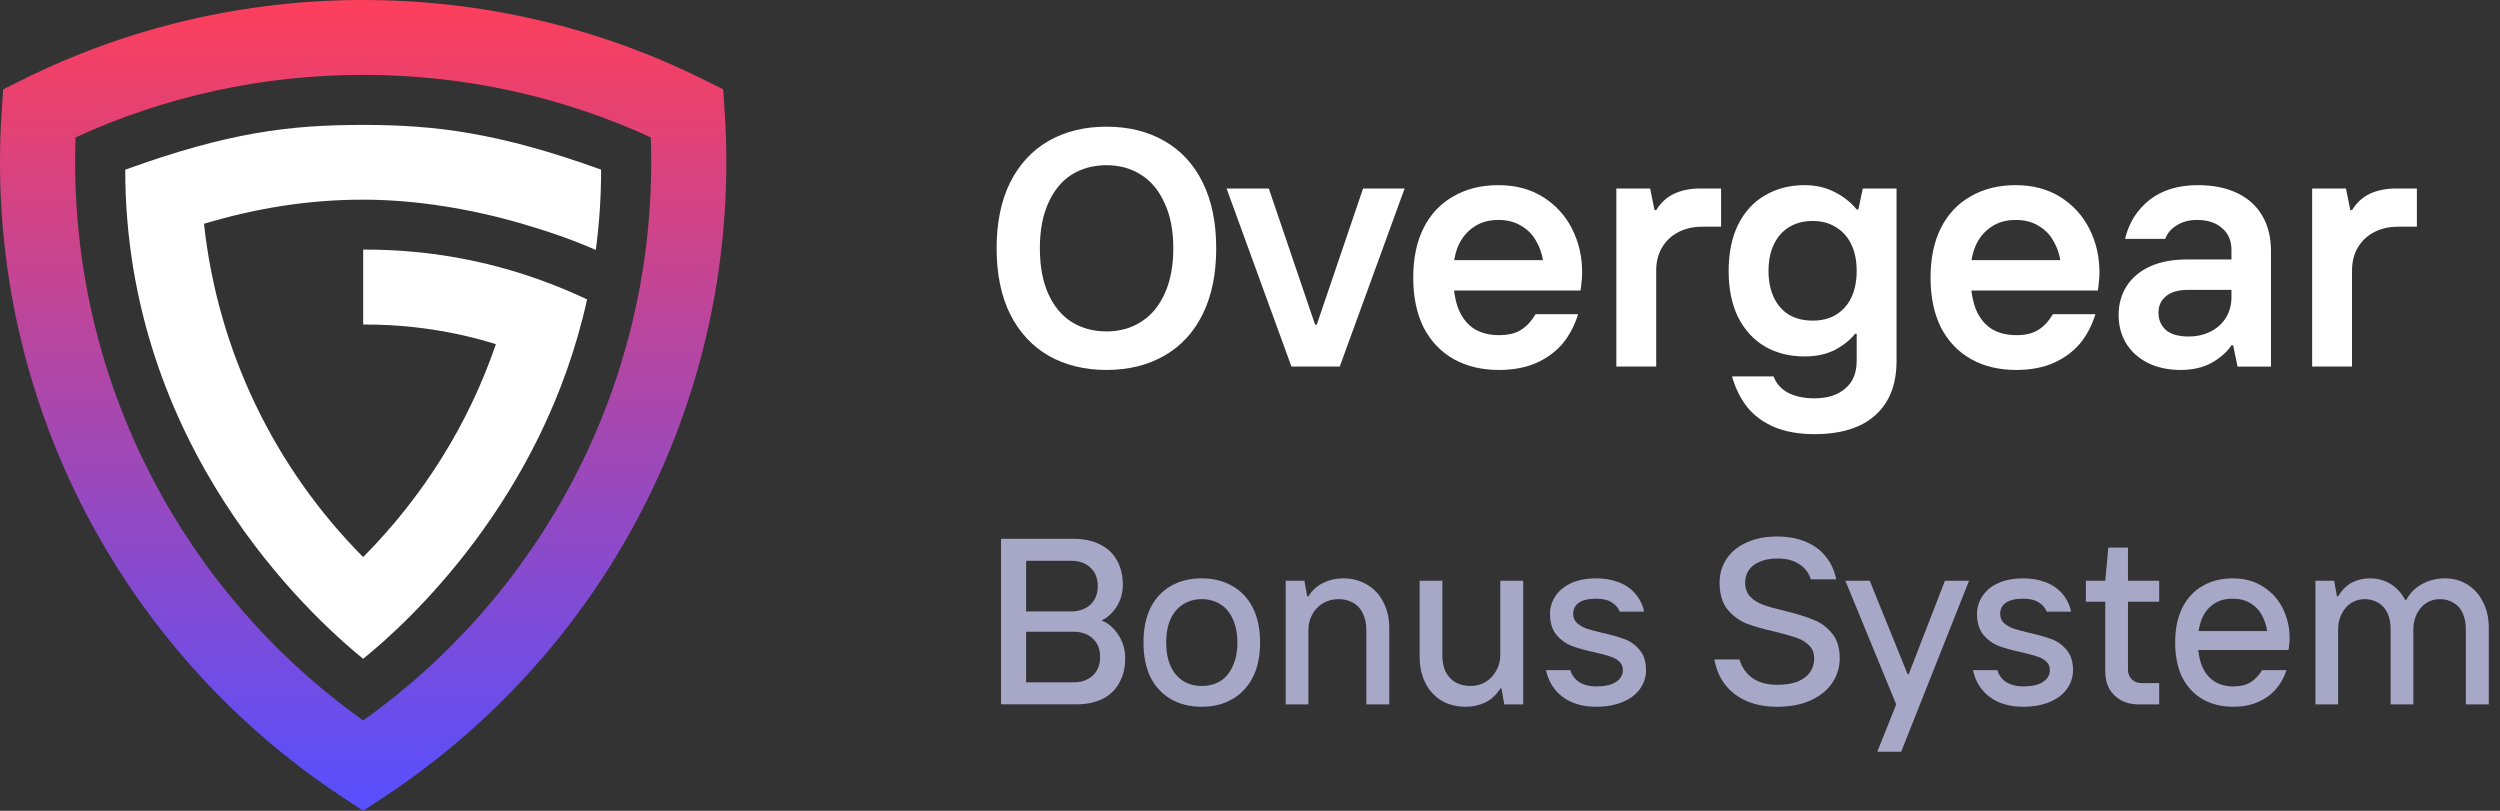
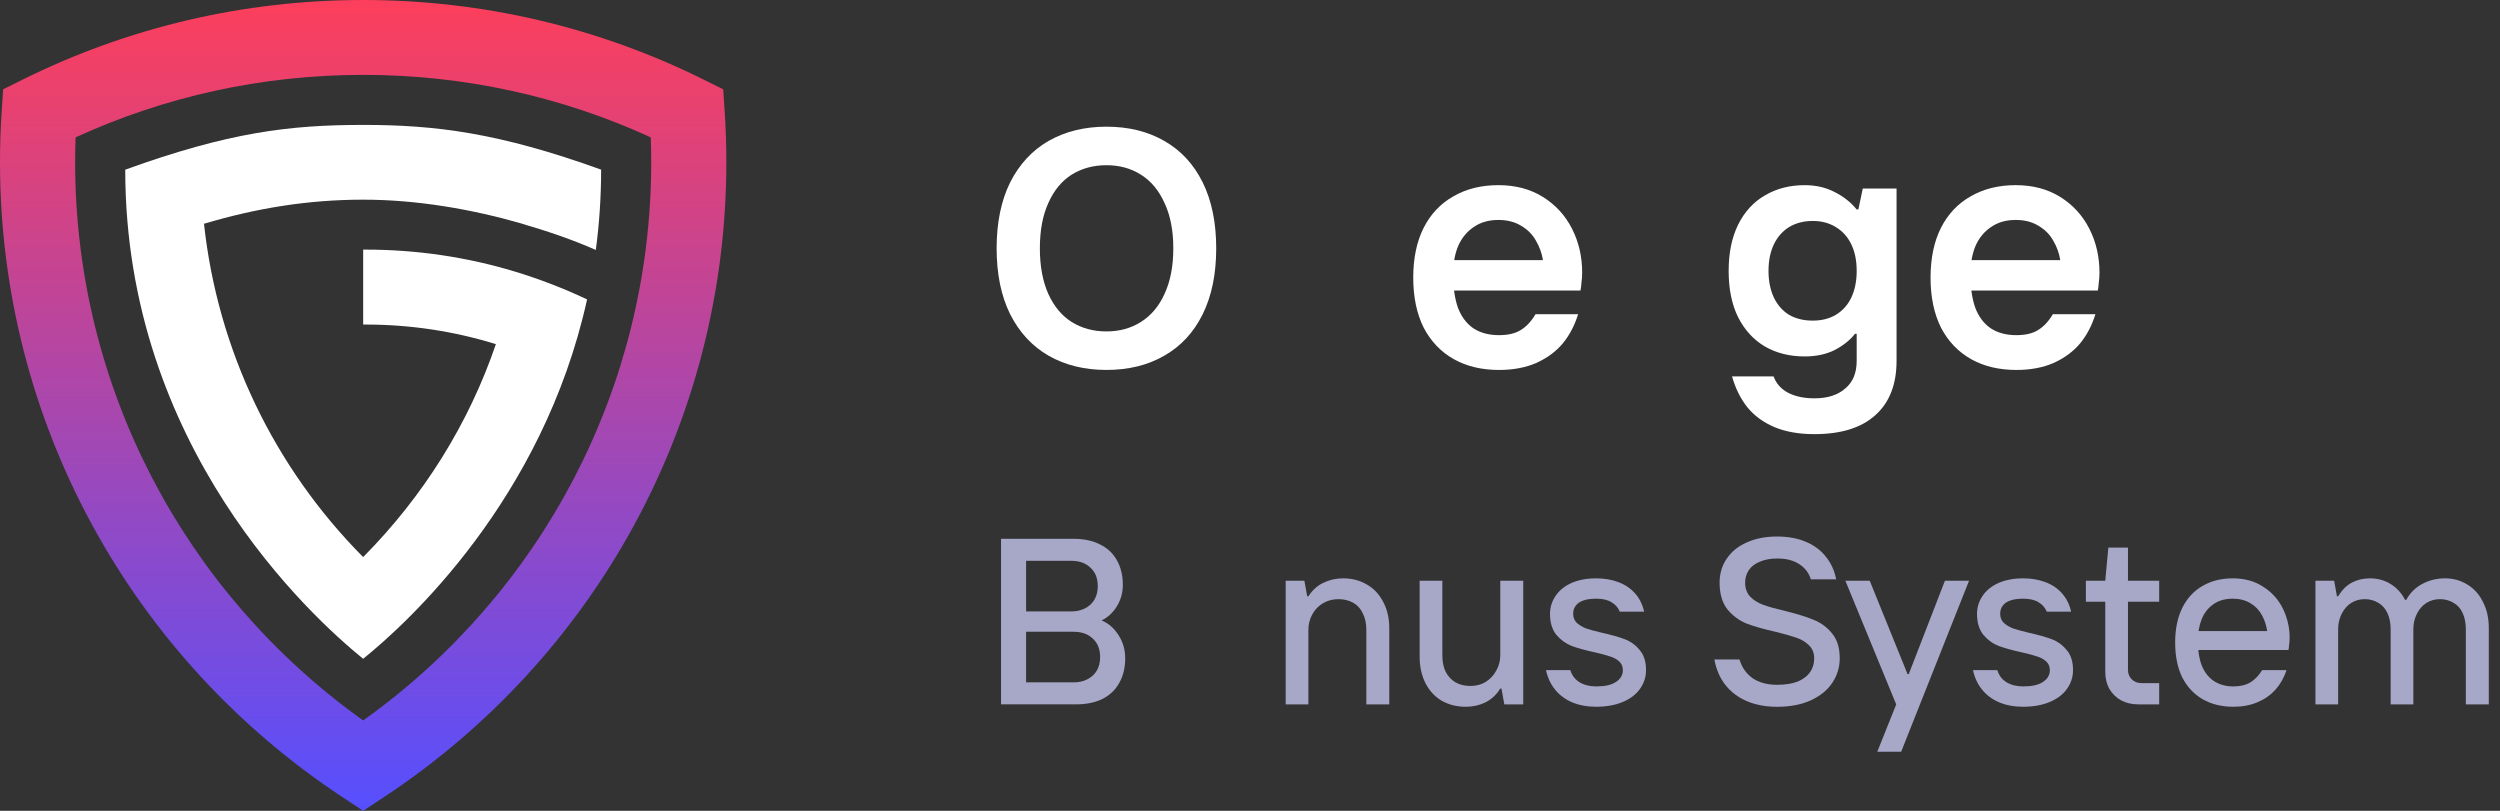
<svg xmlns="http://www.w3.org/2000/svg" width="148" height="48" viewBox="0 0 148 48" fill="none">
  <rect x="0" y="0" width="148" height="48" fill="#333333" stroke="none" />
  <path d="M137.074 41.7V34.378H138.18L138.348 35.302H138.418C138.642 34.929 138.913 34.658 139.23 34.49C139.548 34.322 139.907 34.238 140.308 34.238C140.756 34.238 141.162 34.35 141.526 34.574C141.89 34.798 142.175 35.111 142.38 35.512H142.45C142.674 35.102 142.987 34.789 143.388 34.574C143.799 34.35 144.252 34.238 144.746 34.238C145.232 34.238 145.67 34.36 146.062 34.602C146.454 34.836 146.762 35.176 146.986 35.624C147.22 36.063 147.336 36.581 147.336 37.178V41.7H145.978V37.262C145.978 36.88 145.913 36.553 145.782 36.282C145.661 36.012 145.479 35.811 145.236 35.68C145.003 35.54 144.737 35.47 144.438 35.47C144.149 35.47 143.883 35.545 143.64 35.694C143.407 35.844 143.22 36.058 143.08 36.338C142.94 36.609 142.87 36.917 142.87 37.262V41.7H141.526V37.262C141.526 36.88 141.461 36.553 141.33 36.282C141.2 36.012 141.018 35.811 140.784 35.68C140.551 35.54 140.285 35.47 139.986 35.47C139.697 35.47 139.431 35.545 139.188 35.694C138.955 35.844 138.768 36.058 138.628 36.338C138.488 36.609 138.418 36.917 138.418 37.262V41.7H137.074Z" fill="#A7A7C8" />
  <path d="M132.214 41.84C131.523 41.84 130.916 41.691 130.394 41.392C129.88 41.094 129.479 40.664 129.19 40.104C128.91 39.535 128.77 38.844 128.77 38.032C128.77 37.239 128.91 36.558 129.19 35.988C129.479 35.41 129.88 34.976 130.394 34.686C130.907 34.388 131.5 34.238 132.172 34.238C132.881 34.238 133.488 34.406 133.992 34.742C134.505 35.069 134.892 35.503 135.154 36.044C135.415 36.586 135.546 37.155 135.546 37.752C135.546 37.892 135.536 38.028 135.518 38.158C135.508 38.289 135.494 38.396 135.476 38.48H129.68V37.36H134.216C134.169 37.024 134.066 36.712 133.908 36.422C133.749 36.124 133.52 35.886 133.222 35.708C132.932 35.531 132.582 35.442 132.172 35.442C131.714 35.442 131.332 35.554 131.024 35.778C130.716 35.993 130.487 36.287 130.338 36.66C130.188 37.034 130.114 37.468 130.114 37.962C130.114 38.532 130.193 39.017 130.352 39.418C130.52 39.82 130.762 40.123 131.08 40.328C131.397 40.534 131.775 40.636 132.214 40.636C132.615 40.636 132.951 40.557 133.222 40.398C133.492 40.23 133.726 39.988 133.922 39.67H135.364C135.214 40.118 134.995 40.506 134.706 40.832C134.416 41.15 134.062 41.397 133.642 41.574C133.222 41.752 132.746 41.84 132.214 41.84Z" fill="#A7A7C8" />
  <path d="M126.606 41.7C126.214 41.7 125.869 41.621 125.57 41.462C125.272 41.294 125.038 41.065 124.87 40.776C124.712 40.487 124.632 40.151 124.632 39.768V35.624H123.484V34.378H124.632L124.814 32.418H125.976V34.378H127.824V35.624H125.976V39.656C125.976 39.88 126.051 40.067 126.2 40.216C126.35 40.365 126.541 40.44 126.774 40.44H127.824V41.7H126.606Z" fill="#A7A7C8" />
  <path d="M119.769 41.84C119.237 41.84 118.761 41.752 118.341 41.574C117.93 41.397 117.594 41.145 117.333 40.818C117.071 40.492 116.894 40.109 116.801 39.67H118.243C118.327 39.969 118.504 40.207 118.775 40.384C119.055 40.552 119.386 40.636 119.769 40.636C120.291 40.636 120.683 40.548 120.945 40.37C121.215 40.193 121.351 39.96 121.351 39.67C121.351 39.456 121.276 39.283 121.127 39.152C120.987 39.022 120.805 38.924 120.581 38.858C120.366 38.784 120.072 38.704 119.699 38.62C119.139 38.499 118.681 38.373 118.327 38.242C117.972 38.102 117.669 37.883 117.417 37.584C117.165 37.276 117.039 36.861 117.039 36.338C117.039 35.956 117.146 35.606 117.361 35.288C117.575 34.962 117.888 34.705 118.299 34.518C118.719 34.332 119.209 34.238 119.769 34.238C120.254 34.238 120.693 34.313 121.085 34.462C121.486 34.612 121.817 34.836 122.079 35.134C122.34 35.433 122.517 35.792 122.611 36.212H121.169C121.075 35.979 120.912 35.792 120.679 35.652C120.455 35.512 120.151 35.442 119.769 35.442C119.321 35.442 118.98 35.522 118.747 35.68C118.523 35.839 118.411 36.058 118.411 36.338C118.411 36.562 118.485 36.744 118.635 36.884C118.784 37.015 118.966 37.122 119.181 37.206C119.405 37.281 119.713 37.365 120.105 37.458C120.655 37.58 121.103 37.706 121.449 37.836C121.803 37.967 122.102 38.182 122.345 38.48C122.597 38.77 122.723 39.166 122.723 39.67C122.723 40.081 122.601 40.454 122.359 40.79C122.125 41.117 121.785 41.374 121.337 41.56C120.889 41.747 120.366 41.84 119.769 41.84Z" fill="#A7A7C8" />
  <path d="M111.136 44.501L112.256 41.701L109.246 34.379H110.688L112.928 39.909H112.998L115.14 34.379H116.568L112.55 44.501H111.136Z" fill="#A7A7C8" />
  <path d="M105.202 41.842C104.53 41.842 103.933 41.73 103.41 41.506C102.888 41.282 102.463 40.96 102.136 40.54C101.81 40.12 101.595 39.62 101.492 39.042H102.976C103.126 39.527 103.392 39.9 103.774 40.162C104.157 40.414 104.633 40.54 105.202 40.54C105.697 40.54 106.108 40.474 106.434 40.344C106.761 40.204 107.004 40.017 107.162 39.784C107.321 39.55 107.4 39.28 107.4 38.972C107.4 38.654 107.298 38.398 107.092 38.202C106.896 38.006 106.649 37.856 106.35 37.754C106.061 37.651 105.65 37.534 105.118 37.404C104.409 37.245 103.835 37.082 103.396 36.914C102.958 36.736 102.58 36.456 102.262 36.074C101.954 35.682 101.8 35.154 101.8 34.492C101.8 33.96 101.94 33.488 102.22 33.078C102.5 32.658 102.897 32.336 103.41 32.112C103.924 31.878 104.521 31.762 105.202 31.762C105.846 31.762 106.411 31.864 106.896 32.07C107.391 32.275 107.788 32.569 108.086 32.952C108.394 33.325 108.6 33.773 108.702 34.296H107.204C107.083 33.913 106.854 33.614 106.518 33.4C106.182 33.176 105.753 33.064 105.23 33.064C104.81 33.064 104.456 33.129 104.166 33.26C103.877 33.381 103.662 33.549 103.522 33.764C103.382 33.978 103.312 34.221 103.312 34.492C103.312 34.837 103.415 35.117 103.62 35.332C103.826 35.537 104.082 35.696 104.39 35.808C104.698 35.92 105.132 36.041 105.692 36.172C106.374 36.34 106.929 36.512 107.358 36.69C107.788 36.858 108.152 37.124 108.45 37.488C108.758 37.852 108.912 38.346 108.912 38.972C108.912 39.494 108.768 39.975 108.478 40.414C108.189 40.852 107.76 41.202 107.19 41.464C106.63 41.716 105.968 41.842 105.202 41.842Z" fill="#A7A7C8" />
  <path d="M94.491 41.84C93.959 41.84 93.483 41.752 93.063 41.574C92.653 41.397 92.317 41.145 92.055 40.818C91.794 40.492 91.617 40.109 91.523 39.67H92.965C93.049 39.969 93.227 40.207 93.497 40.384C93.777 40.552 94.109 40.636 94.491 40.636C95.014 40.636 95.406 40.548 95.667 40.37C95.938 40.193 96.073 39.96 96.073 39.67C96.073 39.456 95.999 39.283 95.849 39.152C95.709 39.022 95.527 38.924 95.303 38.858C95.089 38.784 94.795 38.704 94.421 38.62C93.861 38.499 93.404 38.373 93.049 38.242C92.695 38.102 92.391 37.883 92.139 37.584C91.887 37.276 91.761 36.861 91.761 36.338C91.761 35.956 91.869 35.606 92.083 35.288C92.298 34.962 92.611 34.705 93.021 34.518C93.441 34.332 93.931 34.238 94.491 34.238C94.977 34.238 95.415 34.313 95.807 34.462C96.209 34.612 96.54 34.836 96.801 35.134C97.063 35.433 97.24 35.792 97.333 36.212H95.891C95.798 35.979 95.635 35.792 95.401 35.652C95.177 35.512 94.874 35.442 94.491 35.442C94.043 35.442 93.703 35.522 93.469 35.68C93.245 35.839 93.133 36.058 93.133 36.338C93.133 36.562 93.208 36.744 93.357 36.884C93.507 37.015 93.689 37.122 93.903 37.206C94.127 37.281 94.435 37.365 94.827 37.458C95.378 37.58 95.826 37.706 96.171 37.836C96.526 37.967 96.825 38.182 97.067 38.48C97.319 38.77 97.445 39.166 97.445 39.67C97.445 40.081 97.324 40.454 97.081 40.79C96.848 41.117 96.507 41.374 96.059 41.56C95.611 41.747 95.089 41.84 94.491 41.84Z" fill="#A7A7C8" />
  <path d="M86.773 41.841C86.25 41.841 85.779 41.724 85.359 41.491C84.948 41.248 84.626 40.903 84.393 40.455C84.16 39.998 84.043 39.47 84.043 38.873V34.379H85.387V38.789C85.387 39.172 85.452 39.498 85.583 39.769C85.723 40.04 85.919 40.25 86.171 40.399C86.423 40.539 86.717 40.609 87.053 40.609C87.389 40.609 87.688 40.53 87.949 40.371C88.22 40.203 88.43 39.979 88.579 39.699C88.738 39.419 88.817 39.116 88.817 38.789V34.379H90.175V41.701H89.055L88.887 40.763H88.817C88.584 41.136 88.285 41.412 87.921 41.589C87.566 41.757 87.184 41.841 86.773 41.841Z" fill="#A7A7C8" />
  <path d="M76.113 41.7V34.378H77.219L77.387 35.302H77.457C77.691 34.938 77.985 34.672 78.339 34.504C78.703 34.327 79.095 34.238 79.515 34.238C80.038 34.238 80.505 34.36 80.915 34.602C81.326 34.836 81.648 35.176 81.881 35.624C82.124 36.072 82.245 36.595 82.245 37.192V41.7H80.887V37.29C80.887 36.908 80.817 36.581 80.677 36.31C80.547 36.03 80.355 35.82 80.103 35.68C79.851 35.54 79.562 35.47 79.235 35.47C78.899 35.47 78.596 35.55 78.325 35.708C78.055 35.867 77.84 36.091 77.681 36.38C77.532 36.66 77.457 36.964 77.457 37.29V41.7H76.113Z" fill="#A7A7C8" />
-   <path d="M71.139 41.84C70.449 41.84 69.842 41.691 69.319 41.392C68.806 41.094 68.405 40.664 68.115 40.104C67.835 39.535 67.695 38.844 67.695 38.032C67.695 37.23 67.835 36.544 68.115 35.974C68.405 35.405 68.806 34.976 69.319 34.686C69.842 34.388 70.449 34.238 71.139 34.238C71.83 34.238 72.432 34.388 72.945 34.686C73.468 34.976 73.874 35.405 74.163 35.974C74.453 36.544 74.597 37.23 74.597 38.032C74.597 38.844 74.453 39.535 74.163 40.104C73.874 40.664 73.468 41.094 72.945 41.392C72.432 41.691 71.83 41.84 71.139 41.84ZM71.139 40.608C71.55 40.608 71.914 40.515 72.231 40.328C72.549 40.132 72.796 39.838 72.973 39.446C73.16 39.054 73.253 38.583 73.253 38.032C73.253 37.491 73.16 37.024 72.973 36.632C72.796 36.24 72.549 35.951 72.231 35.764C71.914 35.568 71.55 35.47 71.139 35.47C70.738 35.47 70.379 35.568 70.061 35.764C69.744 35.951 69.492 36.24 69.305 36.632C69.128 37.024 69.039 37.491 69.039 38.032C69.039 38.583 69.128 39.054 69.305 39.446C69.492 39.838 69.744 40.132 70.061 40.328C70.379 40.515 70.738 40.608 71.139 40.608Z" fill="#A7A7C8" />
  <path d="M59.262 41.698V31.898H63.56C64.166 31.898 64.689 32.01 65.128 32.234C65.566 32.449 65.898 32.762 66.122 33.172C66.355 33.583 66.472 34.068 66.472 34.628C66.472 35.086 66.355 35.506 66.122 35.888C65.888 36.271 65.585 36.551 65.212 36.728C65.604 36.887 65.935 37.172 66.206 37.582C66.476 37.993 66.612 38.455 66.612 38.968C66.612 39.528 66.495 40.014 66.262 40.424C66.038 40.835 65.706 41.152 65.268 41.376C64.829 41.591 64.306 41.698 63.7 41.698H59.262ZM63.56 40.396C63.868 40.396 64.138 40.336 64.372 40.214C64.614 40.093 64.801 39.92 64.932 39.696C65.062 39.472 65.128 39.206 65.128 38.898C65.128 38.432 64.983 38.068 64.694 37.806C64.414 37.536 64.036 37.4 63.56 37.4H60.746V40.396H63.56ZM63.42 36.196C63.728 36.196 63.998 36.136 64.232 36.014C64.474 35.893 64.661 35.72 64.792 35.496C64.922 35.272 64.988 35.006 64.988 34.698C64.988 34.232 64.843 33.868 64.554 33.606C64.274 33.336 63.896 33.2 63.42 33.2H60.746V36.196H63.42Z" fill="#A7A7C8" />
-   <path d="M136.879 21.7V11.16H138.879L139.139 12.44H139.239C139.519 11.987 139.879 11.66 140.319 11.46C140.759 11.26 141.266 11.16 141.839 11.16H143.079V13.42H141.979C141.419 13.42 140.932 13.534 140.519 13.76C140.119 13.973 139.806 14.274 139.579 14.66C139.352 15.047 139.239 15.5 139.239 16.02V21.7H136.879Z" fill="white" />
-   <path d="M129.102 21.901C128.355 21.901 127.702 21.761 127.142 21.481C126.595 21.201 126.169 20.814 125.862 20.321C125.569 19.828 125.422 19.268 125.422 18.641C125.422 18.014 125.575 17.454 125.882 16.961C126.202 16.454 126.662 16.061 127.262 15.781C127.875 15.501 128.609 15.361 129.462 15.361H132.742V17.161H129.522C128.949 17.161 128.515 17.288 128.222 17.541C127.929 17.781 127.782 18.101 127.782 18.501C127.782 18.928 127.929 19.274 128.222 19.541C128.529 19.794 128.975 19.921 129.562 19.921C130.055 19.921 130.495 19.821 130.882 19.621C131.269 19.421 131.569 19.148 131.782 18.801C131.995 18.441 132.102 18.041 132.102 17.601V14.801C132.102 14.241 131.915 13.808 131.542 13.501C131.182 13.181 130.689 13.021 130.062 13.021C129.595 13.021 129.195 13.128 128.862 13.341C128.529 13.541 128.302 13.808 128.182 14.141H125.802C126.029 13.194 126.509 12.428 127.242 11.841C127.989 11.254 128.949 10.961 130.122 10.961C131.015 10.961 131.782 11.114 132.422 11.421C133.075 11.728 133.575 12.174 133.922 12.761C134.269 13.348 134.442 14.048 134.442 14.861V21.701H132.462L132.202 20.441H132.102C131.862 20.814 131.482 21.154 130.962 21.461C130.442 21.754 129.822 21.901 129.102 21.901Z" fill="white" />
  <path d="M119.369 21.901C118.342 21.901 117.449 21.688 116.689 21.261C115.929 20.834 115.336 20.214 114.909 19.401C114.496 18.574 114.289 17.588 114.289 16.441C114.289 15.281 114.496 14.294 114.909 13.481C115.322 12.668 115.909 12.048 116.669 11.621C117.429 11.181 118.316 10.961 119.329 10.961C120.342 10.961 121.222 11.194 121.969 11.661C122.716 12.128 123.289 12.754 123.689 13.541C124.089 14.328 124.289 15.194 124.289 16.141C124.289 16.341 124.276 16.534 124.249 16.721C124.236 16.908 124.216 17.068 124.189 17.201H115.929V15.401H121.969C121.902 14.988 121.762 14.601 121.549 14.241C121.349 13.881 121.056 13.588 120.669 13.361C120.296 13.134 119.849 13.021 119.329 13.021C118.756 13.021 118.269 13.161 117.869 13.441C117.469 13.708 117.162 14.081 116.949 14.561C116.749 15.041 116.649 15.601 116.649 16.241C116.649 17.001 116.742 17.654 116.929 18.201C117.129 18.734 117.429 19.141 117.829 19.421C118.242 19.701 118.756 19.841 119.369 19.841C119.902 19.841 120.329 19.741 120.649 19.541C120.982 19.341 121.276 19.028 121.529 18.601H124.049C123.849 19.254 123.549 19.828 123.149 20.321C122.749 20.801 122.229 21.188 121.589 21.481C120.949 21.761 120.209 21.901 119.369 21.901Z" fill="white" />
  <path d="M107.416 25.701C106.496 25.701 105.703 25.561 105.036 25.281C104.383 25.001 103.849 24.608 103.436 24.101C103.036 23.594 102.736 22.988 102.536 22.281H104.996C105.143 22.694 105.423 23.014 105.836 23.241C106.263 23.468 106.789 23.581 107.416 23.581C108.189 23.581 108.796 23.388 109.236 23.001C109.689 22.628 109.916 22.081 109.916 21.361V19.761H109.816C109.523 20.134 109.123 20.454 108.616 20.721C108.109 20.974 107.516 21.101 106.836 21.101C105.956 21.101 105.176 20.908 104.496 20.521C103.816 20.121 103.283 19.541 102.896 18.781C102.523 18.021 102.336 17.108 102.336 16.041C102.336 14.974 102.523 14.061 102.896 13.301C103.283 12.528 103.816 11.948 104.496 11.561C105.176 11.161 105.956 10.961 106.836 10.961C107.489 10.961 108.076 11.094 108.596 11.361C109.129 11.628 109.569 11.974 109.916 12.401H110.016L110.276 11.161H112.276V21.361C112.276 22.761 111.856 23.834 111.016 24.581C110.189 25.328 108.989 25.701 107.416 25.701ZM107.316 18.981C107.836 18.981 108.289 18.868 108.676 18.641C109.076 18.401 109.383 18.061 109.596 17.621C109.809 17.168 109.916 16.641 109.916 16.041C109.916 15.428 109.809 14.901 109.596 14.461C109.383 14.021 109.076 13.681 108.676 13.441C108.289 13.201 107.836 13.081 107.316 13.081C106.783 13.081 106.316 13.201 105.916 13.441C105.529 13.681 105.229 14.021 105.016 14.461C104.803 14.901 104.696 15.428 104.696 16.041C104.696 16.641 104.803 17.168 105.016 17.621C105.229 18.061 105.529 18.401 105.916 18.641C106.316 18.868 106.783 18.981 107.316 18.981Z" fill="white" />
-   <path d="M95.688 21.7V11.16H97.688L97.948 12.44H98.047C98.328 11.987 98.688 11.66 99.127 11.46C99.567 11.26 100.074 11.16 100.648 11.16H101.888V13.42H100.788C100.228 13.42 99.741 13.534 99.328 13.76C98.927 13.973 98.614 14.274 98.388 14.66C98.161 15.047 98.047 15.5 98.047 16.02V21.7H95.688Z" fill="white" />
  <path d="M88.744 21.901C87.717 21.901 86.824 21.688 86.064 21.261C85.304 20.834 84.711 20.214 84.284 19.401C83.871 18.574 83.664 17.588 83.664 16.441C83.664 15.281 83.871 14.294 84.284 13.481C84.697 12.668 85.284 12.048 86.044 11.621C86.804 11.181 87.691 10.961 88.704 10.961C89.717 10.961 90.597 11.194 91.344 11.661C92.091 12.128 92.664 12.754 93.064 13.541C93.464 14.328 93.664 15.194 93.664 16.141C93.664 16.341 93.651 16.534 93.624 16.721C93.611 16.908 93.591 17.068 93.564 17.201H85.304V15.401H91.344C91.277 14.988 91.137 14.601 90.924 14.241C90.724 13.881 90.431 13.588 90.044 13.361C89.671 13.134 89.224 13.021 88.704 13.021C88.131 13.021 87.644 13.161 87.244 13.441C86.844 13.708 86.537 14.081 86.324 14.561C86.124 15.041 86.024 15.601 86.024 16.241C86.024 17.001 86.117 17.654 86.304 18.201C86.504 18.734 86.804 19.141 87.204 19.421C87.617 19.701 88.131 19.841 88.744 19.841C89.277 19.841 89.704 19.741 90.024 19.541C90.357 19.341 90.651 19.028 90.904 18.601H93.424C93.224 19.254 92.924 19.828 92.524 20.321C92.124 20.801 91.604 21.188 90.964 21.481C90.324 21.761 89.584 21.901 88.744 21.901Z" fill="white" />
-   <path d="M76.453 21.7L72.613 11.16H75.113L77.853 19.22H77.953L80.693 11.16H83.153L79.313 21.7H76.453Z" fill="white" />
  <path d="M65.5 21.9C64.207 21.9 63.067 21.62 62.08 21.06C61.107 20.5 60.347 19.68 59.8 18.6C59.267 17.52 59 16.22 59 14.7C59 13.18 59.267 11.88 59.8 10.8C60.347 9.72 61.107 8.9 62.08 8.34C63.067 7.78 64.207 7.5 65.5 7.5C66.807 7.5 67.947 7.78 68.92 8.34C69.907 8.9 70.667 9.72 71.2 10.8C71.733 11.88 72 13.18 72 14.7C72 16.22 71.733 17.52 71.2 18.6C70.667 19.68 69.907 20.5 68.92 21.06C67.947 21.62 66.807 21.9 65.5 21.9ZM65.5 19.62C66.273 19.62 66.953 19.433 67.54 19.06C68.14 18.687 68.607 18.133 68.94 17.4C69.287 16.653 69.46 15.753 69.46 14.7C69.46 13.647 69.287 12.753 68.94 12.02C68.607 11.273 68.14 10.713 67.54 10.34C66.953 9.967 66.273 9.78 65.5 9.78C64.727 9.78 64.04 9.967 63.44 10.34C62.853 10.713 62.393 11.273 62.06 12.02C61.727 12.753 61.56 13.647 61.56 14.7C61.56 15.753 61.727 16.653 62.06 17.4C62.393 18.133 62.853 18.687 63.44 19.06C64.04 19.433 64.727 19.62 65.5 19.62Z" fill="white" />
  <path fill-rule="evenodd" clip-rule="evenodd" d="M42.813 5.288L41.672 4.72C35.46 1.631 28.595 0 21.5 0C14.405 0 7.54 1.631 1.328 4.72L0.187 5.288L0.102 6.555C0.034 7.567 0 8.583 0 9.603C0 24.9 7.712 38.895 20.271 47.189L21.5 48L22.729 47.189C35.288 38.895 43 24.9 43 9.603C43 8.583 42.966 7.567 42.898 6.555L42.813 5.288ZM4.474 8.132C9.763 5.707 15.538 4.432 21.5 4.432C27.462 4.432 33.237 5.707 38.526 8.132C38.543 8.621 38.552 9.111 38.552 9.603C38.552 22.892 32.101 35.086 21.5 42.651C10.899 35.086 4.448 22.892 4.448 9.603C4.448 9.111 4.457 8.621 4.474 8.132Z" fill="url(#paint0_linear_6141_352)" />
  <path d="M30.927 13.255C30.928 13.252 30.928 13.25 30.928 13.247C27.94 12.384 24.681 11.82 21.502 11.82C18.221 11.82 15.151 12.329 12.076 13.247C12.89 20.757 16.237 27.676 21.498 32.979C25.058 29.39 27.742 25.1 29.357 20.373C26.885 19.608 24.294 19.213 21.647 19.213H21.5L21.5 14.777C21.504 14.777 21.654 14.777 21.658 14.777C24.683 14.778 27.65 15.22 30.488 16.079C31.909 16.509 33.414 17.087 34.755 17.726C32.141 29.582 24.109 36.895 21.498 39.001C18.375 36.464 7.414 26.446 7.414 10.045C13.539 7.831 17.134 7.395 21.502 7.395C25.758 7.395 29.508 7.85 35.587 10.043C35.586 11.693 35.475 13.278 35.272 14.797C33.889 14.186 32.386 13.675 30.928 13.254C30.928 13.255 30.928 13.255 30.927 13.255Z" fill="white" />
  <defs>
    <linearGradient id="paint0_linear_6141_352" x1="43" y1="48" x2="43" y2="0" gradientUnits="userSpaceOnUse">
      <stop stop-color="#564FFF" />
      <stop offset="1" stop-color="#FD3F5B" />
    </linearGradient>
  </defs>
</svg>